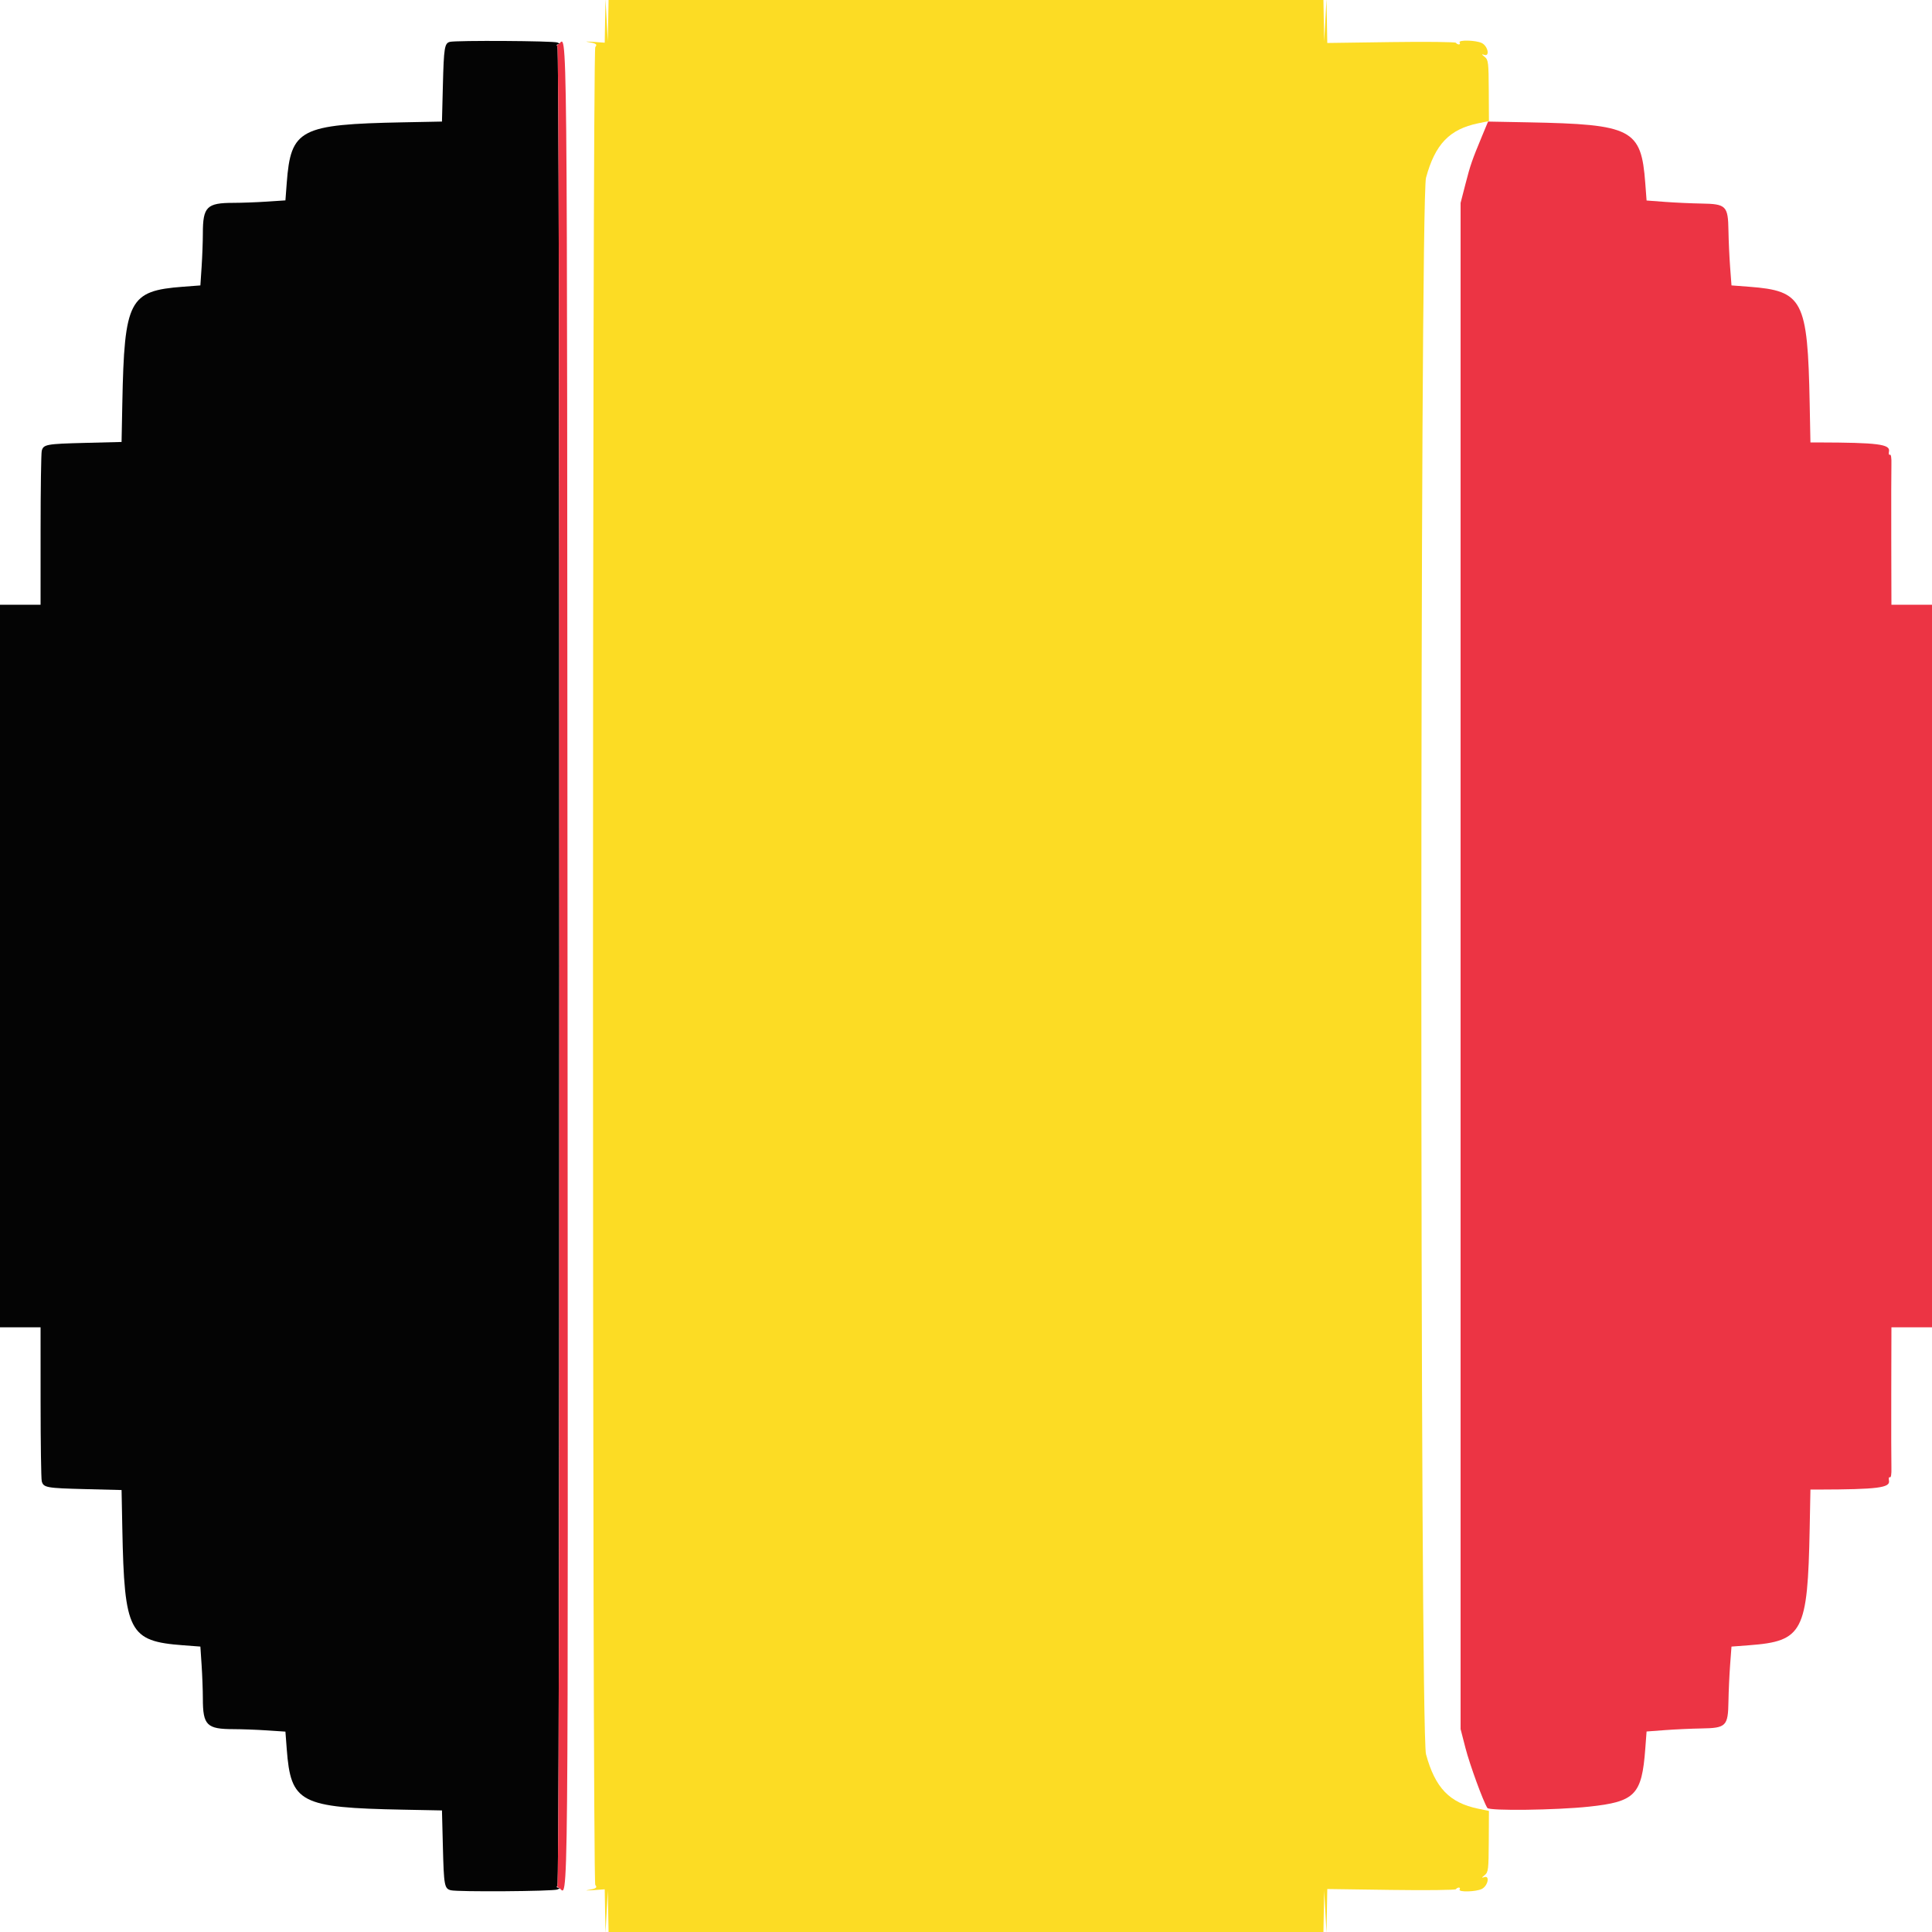
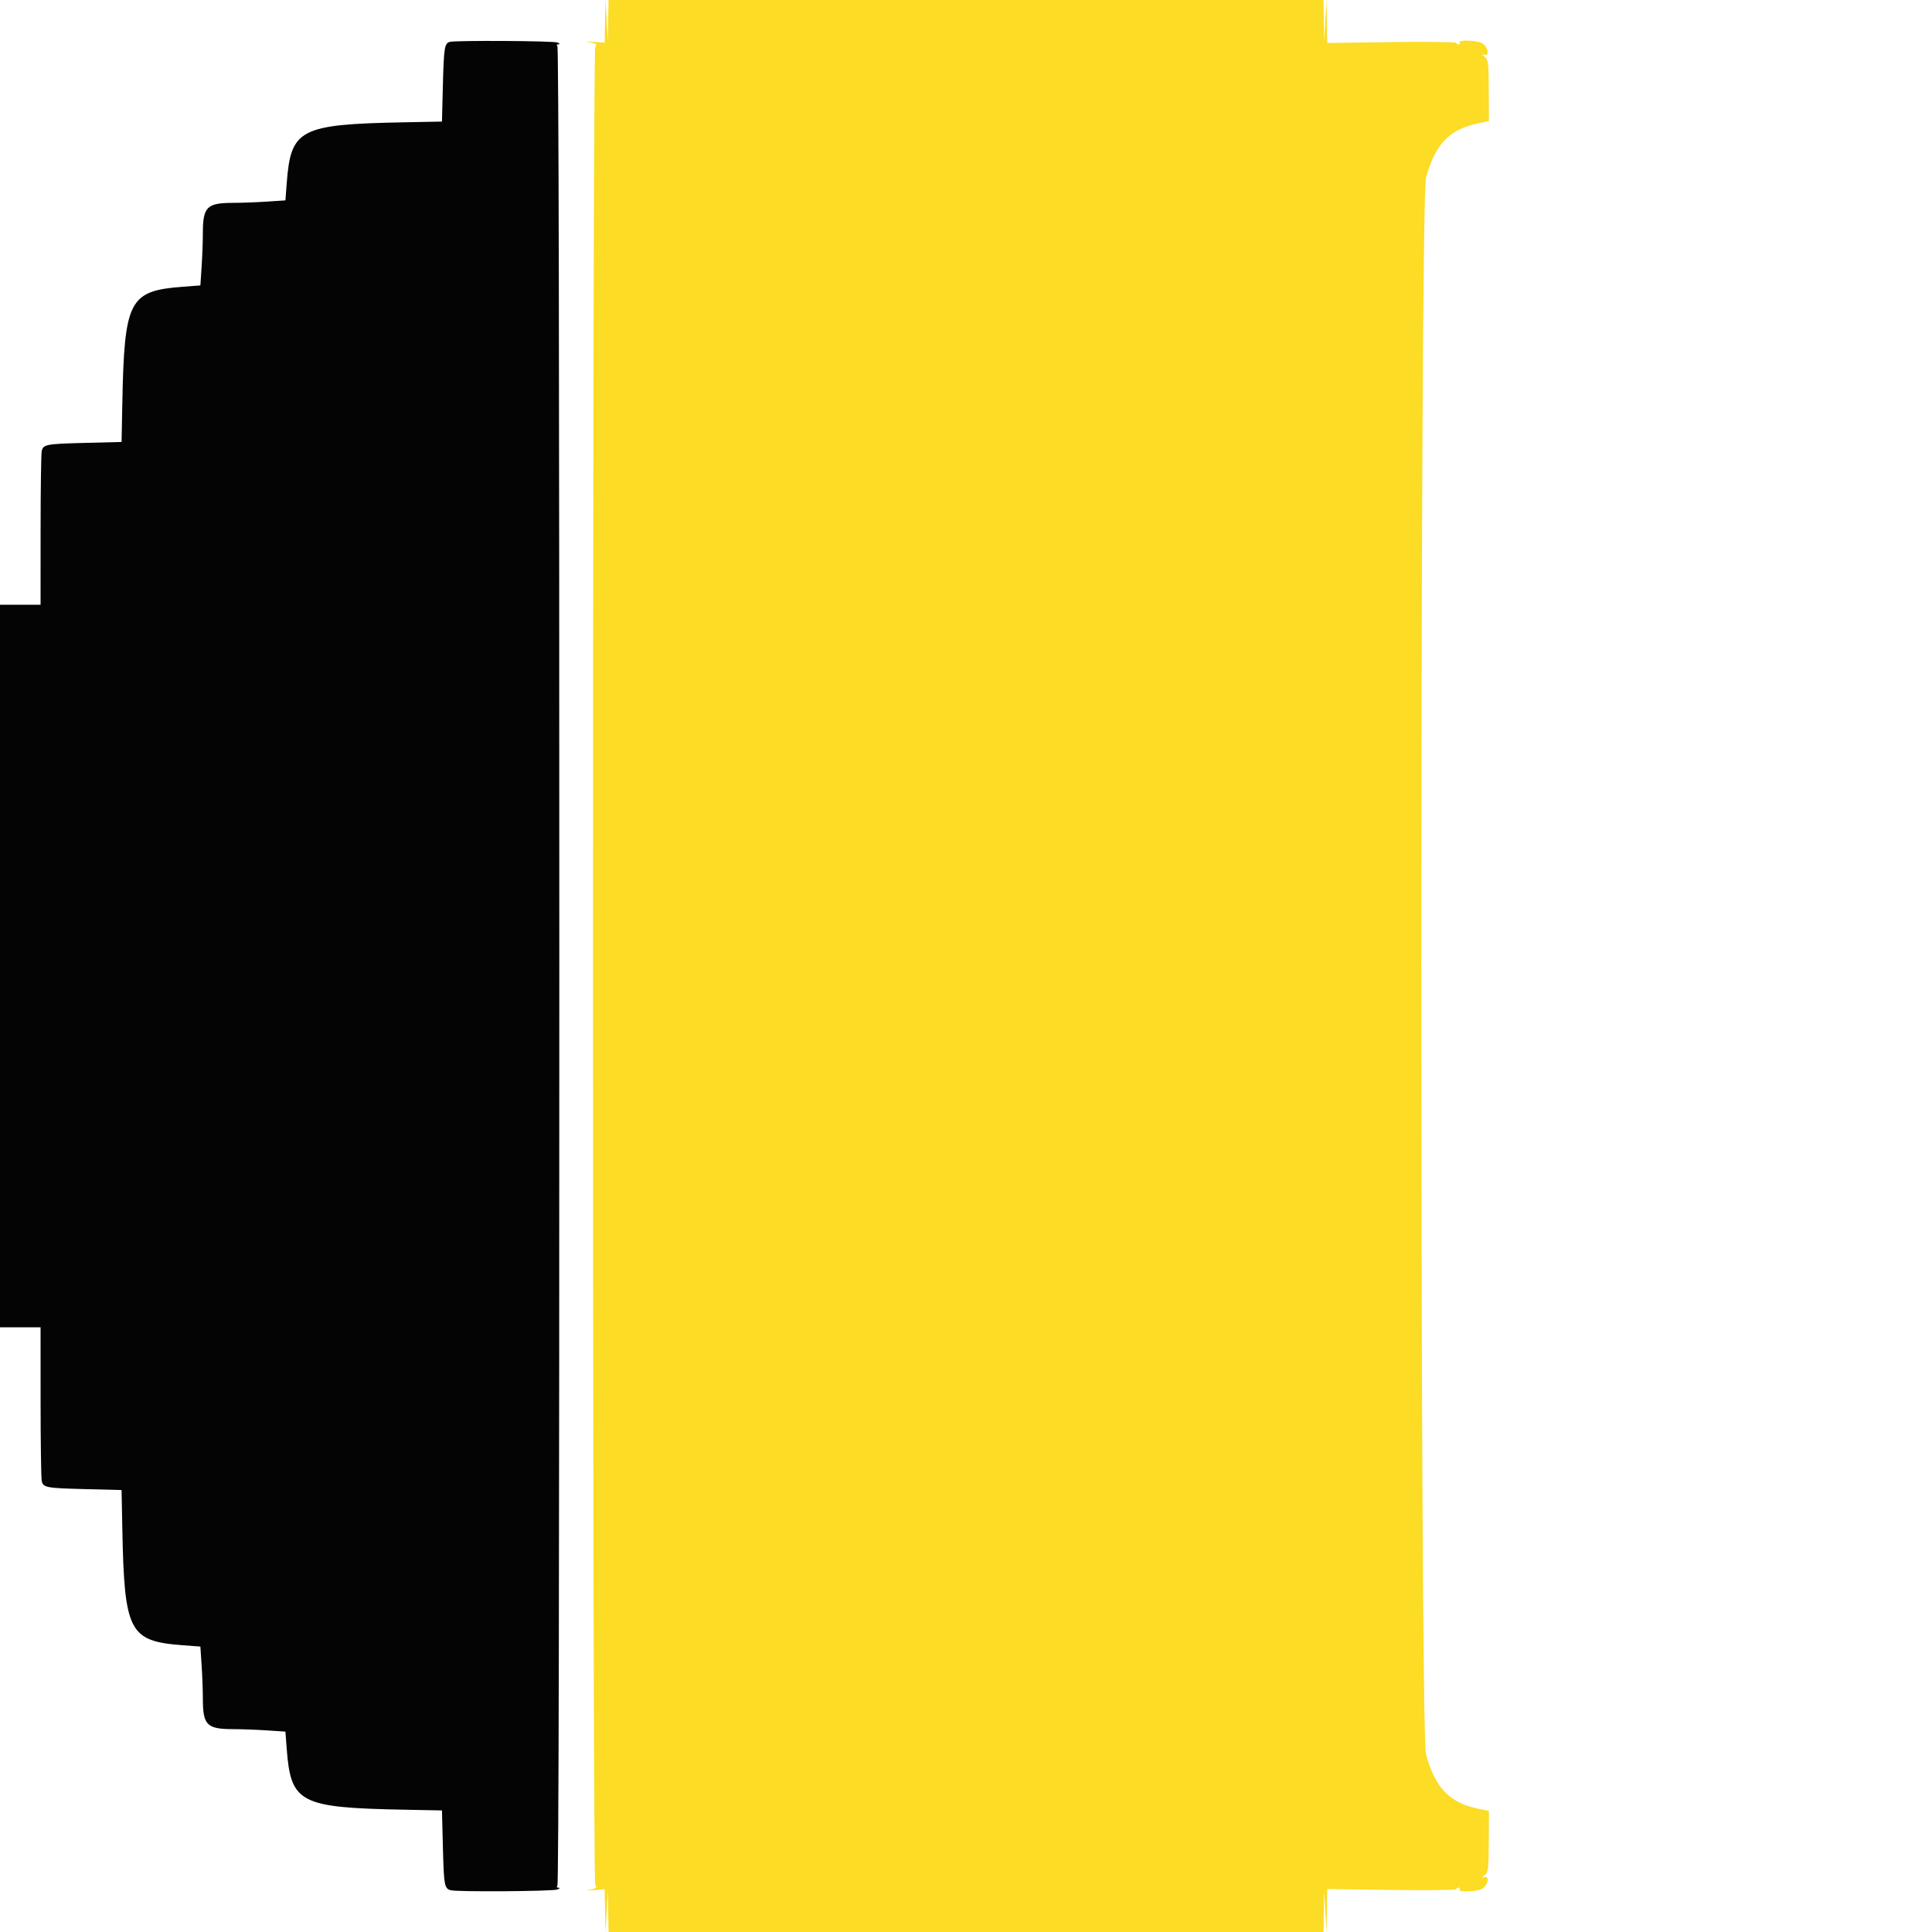
<svg xmlns="http://www.w3.org/2000/svg" id="svg" version="1.1" width="400" height="400" viewBox="0, 0, 400,400">
  <g id="svgg">
    <path id="path0" d="M125.279 4.320 L 125.200 8.840 122.900 8.670 C 121.635 8.576,121.050 8.575,121.600 8.667 C 123.444 8.976,123.729 9.162,123.248 9.743 C 122.615 10.504,122.615 389.496,123.248 390.257 C 123.729 390.838,123.444 391.024,121.600 391.333 C 121.050 391.425,121.635 391.424,122.900 391.330 L 125.200 391.160 125.279 395.680 L 125.358 400.200 125.600 395.800 L 125.842 391.400 125.921 395.700 L 126.000 400.000 200.000 400.000 L 274.000 400.000 274.079 395.700 L 274.158 391.400 274.400 395.800 L 274.642 400.200 274.721 395.651 L 274.800 391.102 288.016 391.287 C 295.285 391.389,301.326 391.321,301.440 391.136 C 301.554 390.951,301.827 390.800,302.047 390.800 C 302.267 390.800,302.336 390.980,302.200 391.200 C 301.839 391.785,305.596 391.691,306.800 391.085 C 308.040 390.461,308.513 388.259,307.326 388.635 C 306.690 388.837,306.699 388.785,307.400 388.215 C 308.136 387.617,308.203 387.058,308.235 381.249 L 308.269 374.933 306.035 374.471 C 300.093 373.241,297.126 370.144,295.240 363.200 C 293.952 358.459,293.952 41.541,295.240 36.800 C 297.126 29.856,300.093 26.759,306.035 25.529 L 308.269 25.067 308.235 18.751 C 308.203 12.942,308.136 12.383,307.400 11.785 C 306.699 11.215,306.690 11.163,307.326 11.365 C 308.513 11.741,308.040 9.539,306.800 8.915 C 305.596 8.309,301.839 8.215,302.200 8.800 C 302.336 9.020,302.267 9.200,302.047 9.200 C 301.827 9.200,301.554 9.049,301.440 8.864 C 301.326 8.679,295.285 8.611,288.016 8.713 L 274.800 8.898 274.721 4.349 L 274.642 -0.200 274.400 4.200 L 274.158 8.600 274.079 4.300 L 274.000 0.000 200.000 0.000 L 126.000 0.000 125.921 4.300 L 125.842 8.600 125.600 4.200 L 125.358 -0.200 125.279 4.320 " stroke="none" fill="#fcdc24" fill-rule="evenodd" />
    <path id="path1" d="M93.134 8.669 C 92.037 8.960,91.892 9.871,91.694 17.685 L 91.504 25.169 83.452 25.326 C 62.094 25.744,60.208 26.726,59.367 37.870 L 59.094 41.486 55.247 41.741 C 53.131 41.881,50.032 41.997,48.360 41.998 C 42.793 42.002,42.002 42.793,41.998 48.360 C 41.997 50.032,41.881 53.131,41.741 55.247 L 41.486 59.094 37.870 59.367 C 26.726 60.208,25.744 62.094,25.326 83.452 L 25.169 91.504 17.685 91.694 C 9.603 91.898,8.999 92.007,8.645 93.328 C 8.516 93.807,8.408 101.175,8.405 109.700 L 8.400 125.200 4.200 125.200 L 0.000 125.200 0.000 200.000 L 0.000 274.800 4.200 274.800 L 8.400 274.800 8.405 290.300 C 8.408 298.825,8.516 306.193,8.645 306.672 C 8.999 307.993,9.603 308.102,17.685 308.306 L 25.169 308.496 25.326 316.548 C 25.744 337.906,26.726 339.792,37.870 340.633 L 41.486 340.906 41.741 344.753 C 41.881 346.869,41.997 349.968,41.998 351.640 C 42.002 357.207,42.793 357.998,48.360 358.002 C 50.032 358.003,53.131 358.119,55.247 358.259 L 59.094 358.514 59.367 362.130 C 60.208 373.274,62.094 374.256,83.452 374.674 L 91.504 374.831 91.694 382.315 C 91.898 390.397,92.007 391.001,93.328 391.355 C 94.699 391.723,114.507 391.584,115.400 391.200 C 115.939 390.968,116.004 390.845,115.600 390.822 C 115.245 390.802,115.163 390.668,115.400 390.494 C 115.666 390.299,115.800 326.337,115.800 200.000 C 115.800 73.663,115.666 9.701,115.400 9.506 C 115.163 9.332,115.245 9.198,115.600 9.178 C 116.004 9.155,115.939 9.032,115.400 8.800 C 114.599 8.456,94.388 8.337,93.134 8.669 " stroke="none" fill="#040404" fill-rule="evenodd" />
-     <path id="path2" d="M115.600 9.194 C 115.270 9.411,115.180 9.591,115.400 9.594 C 115.666 9.598,115.800 73.337,115.800 200.000 C 115.800 326.659,115.666 390.404,115.400 390.412 C 115.180 390.419,115.326 390.614,115.724 390.846 C 117.730 392.013,117.608 405.140,117.500 199.918 C 117.393 -4.981,117.521 7.935,115.600 9.194 M306.877 28.085 C 304.744 33.223,304.430 34.128,303.406 38.105 L 302.400 42.010 302.400 200.000 L 302.400 357.990 303.406 361.895 C 304.295 365.348,307.056 372.909,307.942 374.316 C 308.343 374.953,322.162 374.776,329.000 374.047 C 338.542 373.029,339.917 371.619,340.634 362.117 L 340.908 358.487 344.698 358.203 C 346.782 358.047,350.173 357.892,352.233 357.859 C 357.393 357.778,357.778 357.393,357.859 352.233 C 357.892 350.173,358.047 346.782,358.203 344.698 L 358.487 340.908 362.117 340.634 C 373.281 339.791,374.257 337.916,374.674 316.500 L 374.831 308.400 376.516 308.396 C 388.724 308.367,391.376 308.032,391.094 306.556 C 390.995 306.040,391.082 305.727,391.289 305.855 C 391.505 305.988,391.635 305.183,391.597 303.943 C 391.561 302.764,391.547 295.725,391.566 288.300 L 391.600 274.800 395.800 274.800 L 400.000 274.800 400.000 200.000 L 400.000 125.200 395.800 125.200 L 391.600 125.200 391.566 111.700 C 391.547 104.275,391.561 97.236,391.597 96.057 C 391.635 94.817,391.505 94.012,391.289 94.145 C 391.082 94.273,390.995 93.960,391.094 93.444 C 391.376 91.968,388.724 91.633,376.516 91.604 L 374.831 91.600 374.674 83.500 C 374.257 62.084,373.281 60.209,362.117 59.366 L 358.487 59.092 358.203 55.302 C 358.047 53.218,357.892 49.827,357.859 47.767 C 357.778 42.607,357.393 42.222,352.233 42.141 C 350.173 42.108,346.782 41.953,344.698 41.797 L 340.908 41.513 340.634 37.883 C 339.790 26.701,337.923 25.736,316.344 25.326 L 308.087 25.170 306.877 28.085 " stroke="none" fill="#ec3444" fill-rule="evenodd" />
    <path id="path3" d="" stroke="none" fill="#100a424" fill-rule="evenodd" />
    <path id="path4" d="" stroke="none" fill="#100a424" fill-rule="evenodd" />
  </g>
</svg>